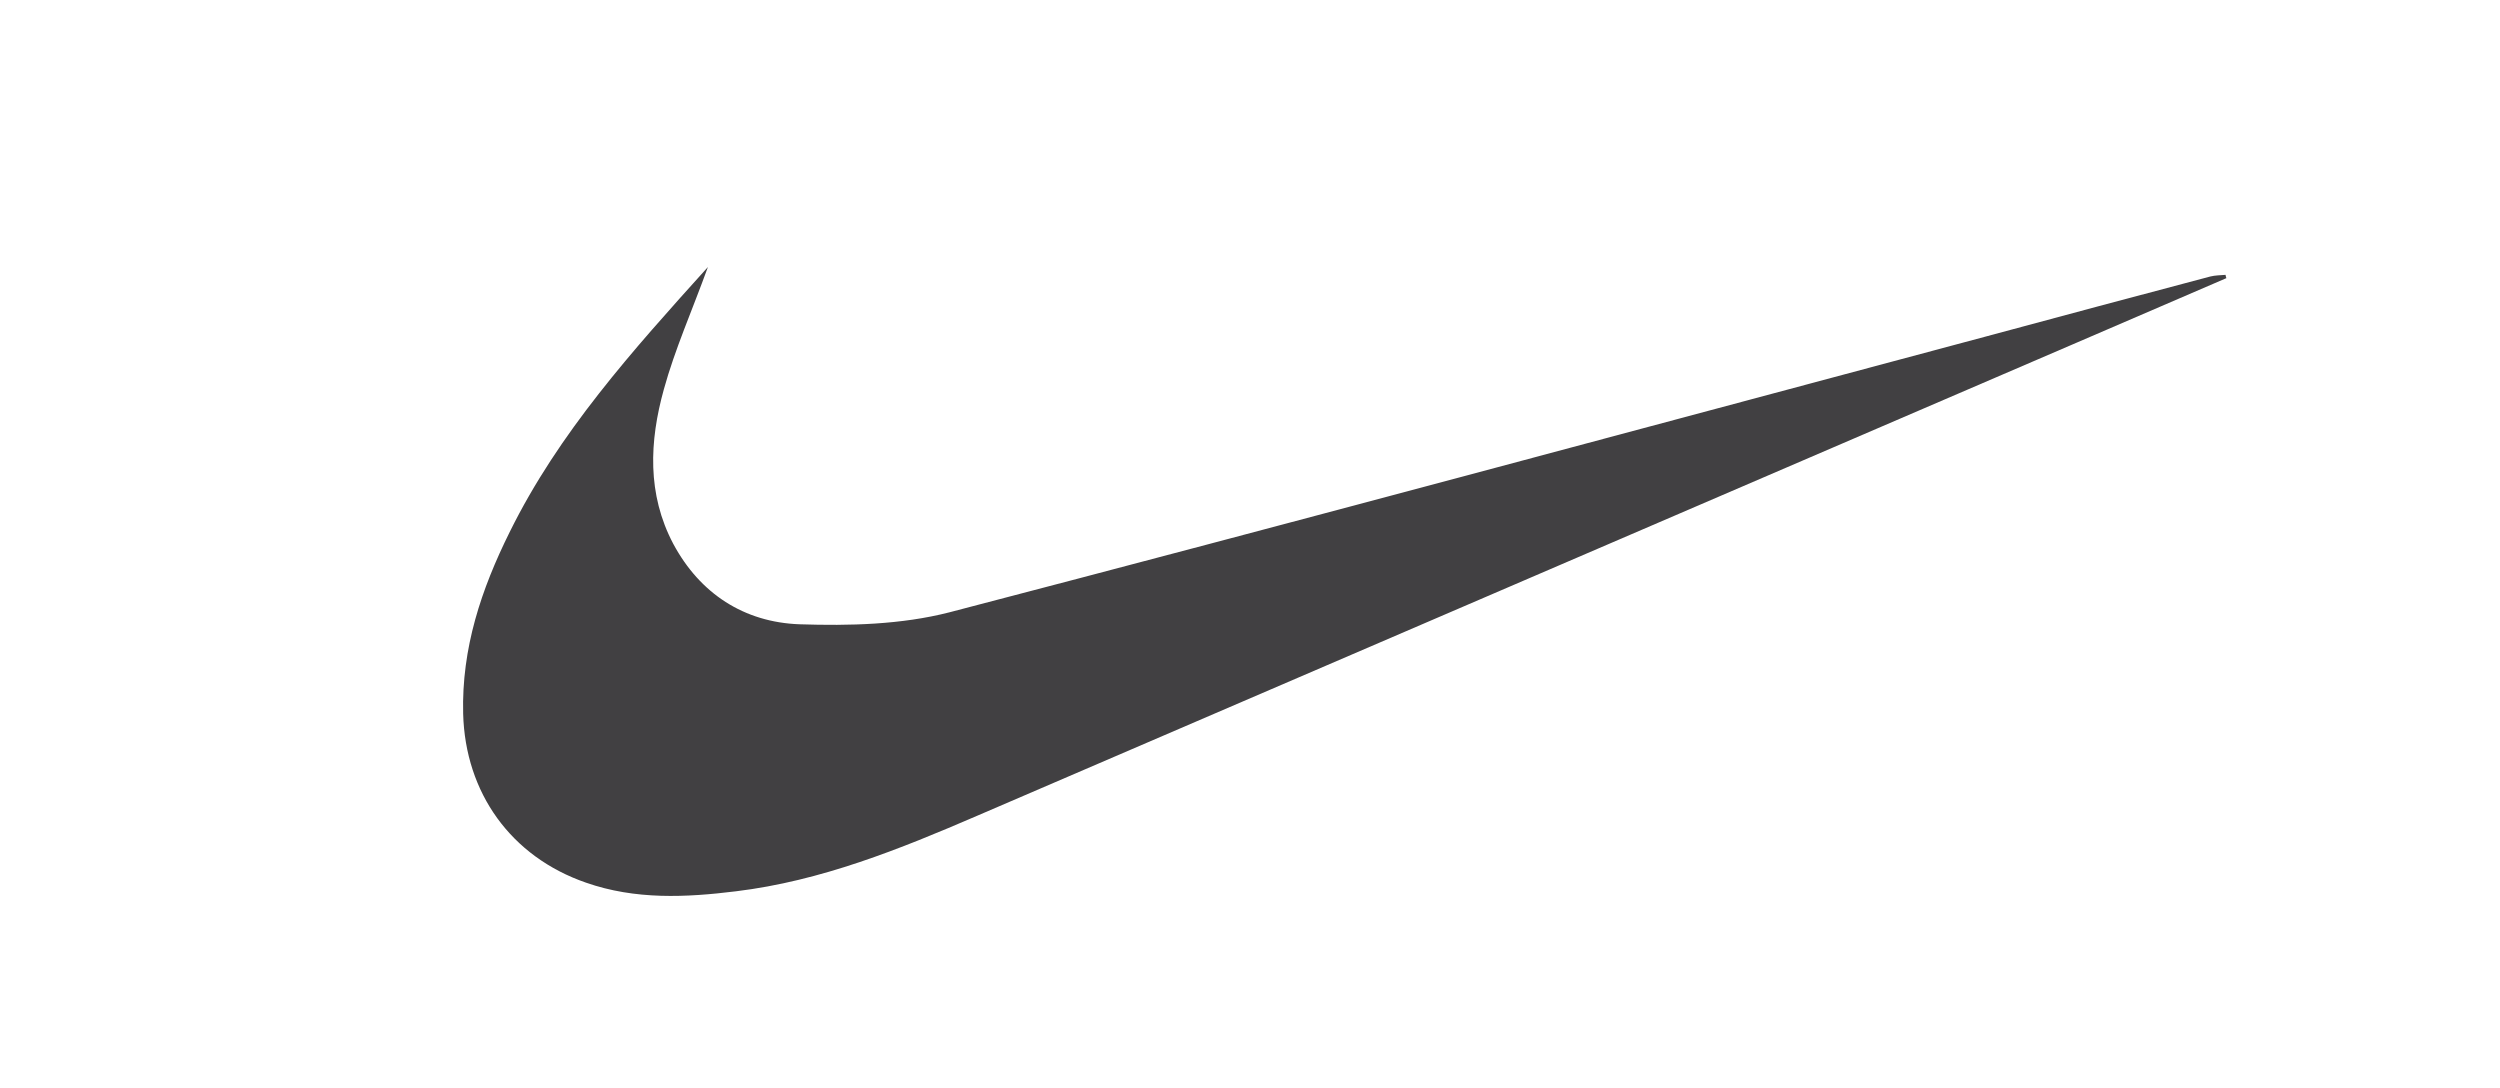
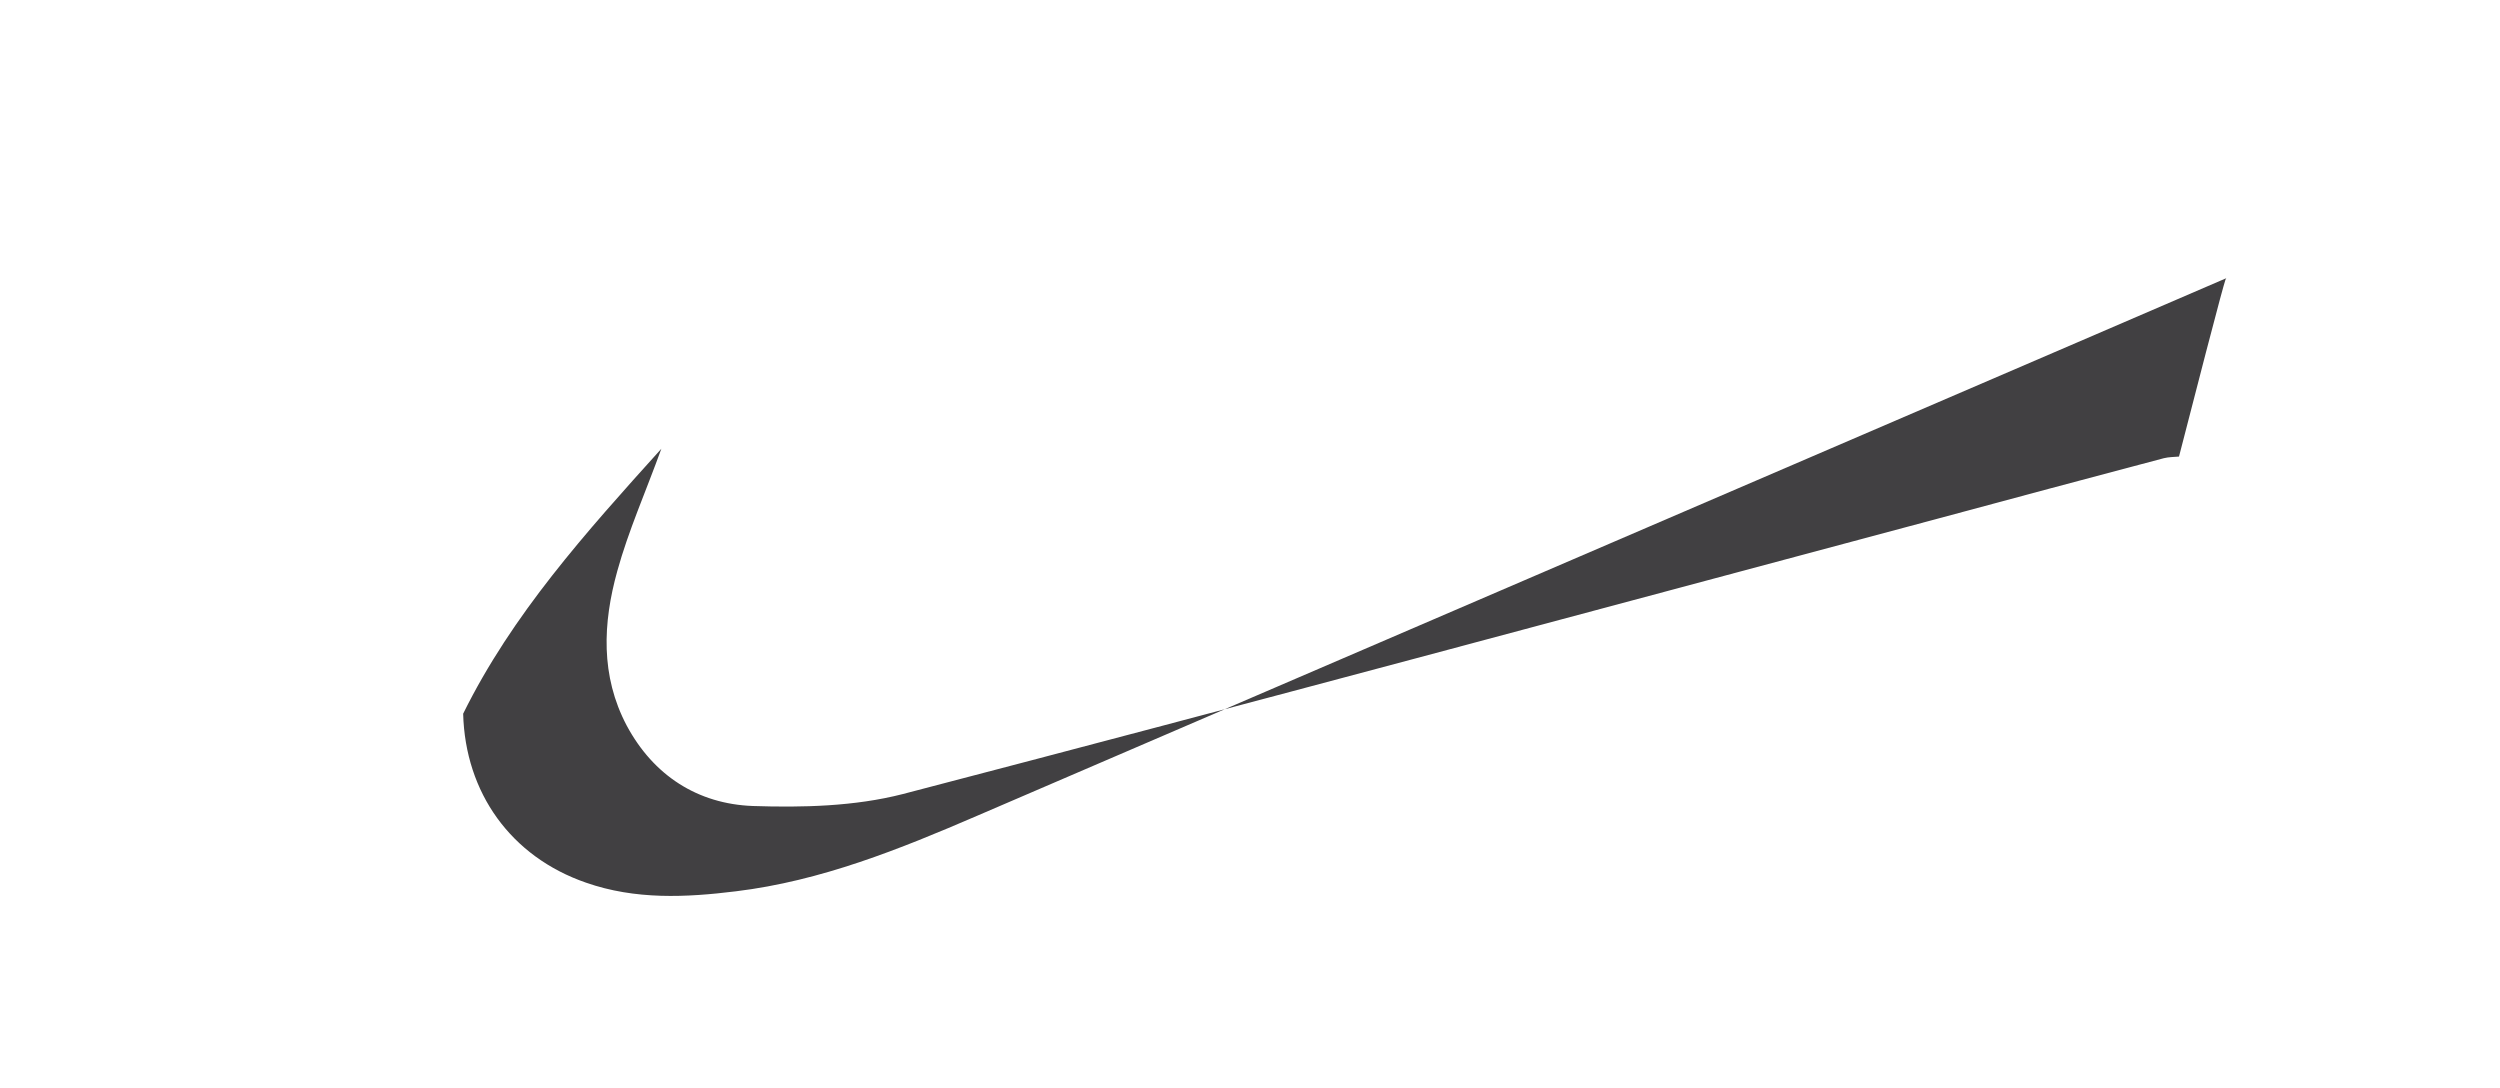
<svg xmlns="http://www.w3.org/2000/svg" version="1.1" id="Layer_1" x="0px" y="0px" viewBox="0 0 606.7 264" style="enable-background:new 0 0 606.7 264;" xml:space="preserve">
  <style type="text/css">
	.st0{fill:#414042;}
</style>
-   <path class="st0" d="M540.3,67.5c-12.1,5.2-24.1,10.4-36.2,15.6c-88.9,38.3-177.9,76.5-266.8,114.8c-19,8.2-38.1,15.9-58.7,18.4  c-12.1,1.5-24.4,2.1-36.4-2.1c-18.2-6.3-29.3-21.8-29.8-41c-0.4-15.9,4.4-30.2,11.3-44.1c11.9-24.1,29.7-43.9,48.1-64.3  c-3.8,10.5-8,19.9-10.7,29.7c-3.5,12.6-4.1,25.4,2.3,37.5c6.5,12.1,17.2,19,30.6,19.5c12.1,0.4,24.7,0.1,36.4-2.9  c83.9-21.9,167.6-44.5,251.4-66.9c18.2-4.9,36.4-9.8,54.6-14.6c1.2-0.3,2.5-0.3,3.7-0.4C540.1,66.9,540.2,67.2,540.3,67.5z" />
+   <path class="st0" d="M540.3,67.5c-12.1,5.2-24.1,10.4-36.2,15.6c-88.9,38.3-177.9,76.5-266.8,114.8c-19,8.2-38.1,15.9-58.7,18.4  c-12.1,1.5-24.4,2.1-36.4-2.1c-18.2-6.3-29.3-21.8-29.8-41c11.9-24.1,29.7-43.9,48.1-64.3  c-3.8,10.5-8,19.9-10.7,29.7c-3.5,12.6-4.1,25.4,2.3,37.5c6.5,12.1,17.2,19,30.6,19.5c12.1,0.4,24.7,0.1,36.4-2.9  c83.9-21.9,167.6-44.5,251.4-66.9c18.2-4.9,36.4-9.8,54.6-14.6c1.2-0.3,2.5-0.3,3.7-0.4C540.1,66.9,540.2,67.2,540.3,67.5z" />
</svg>